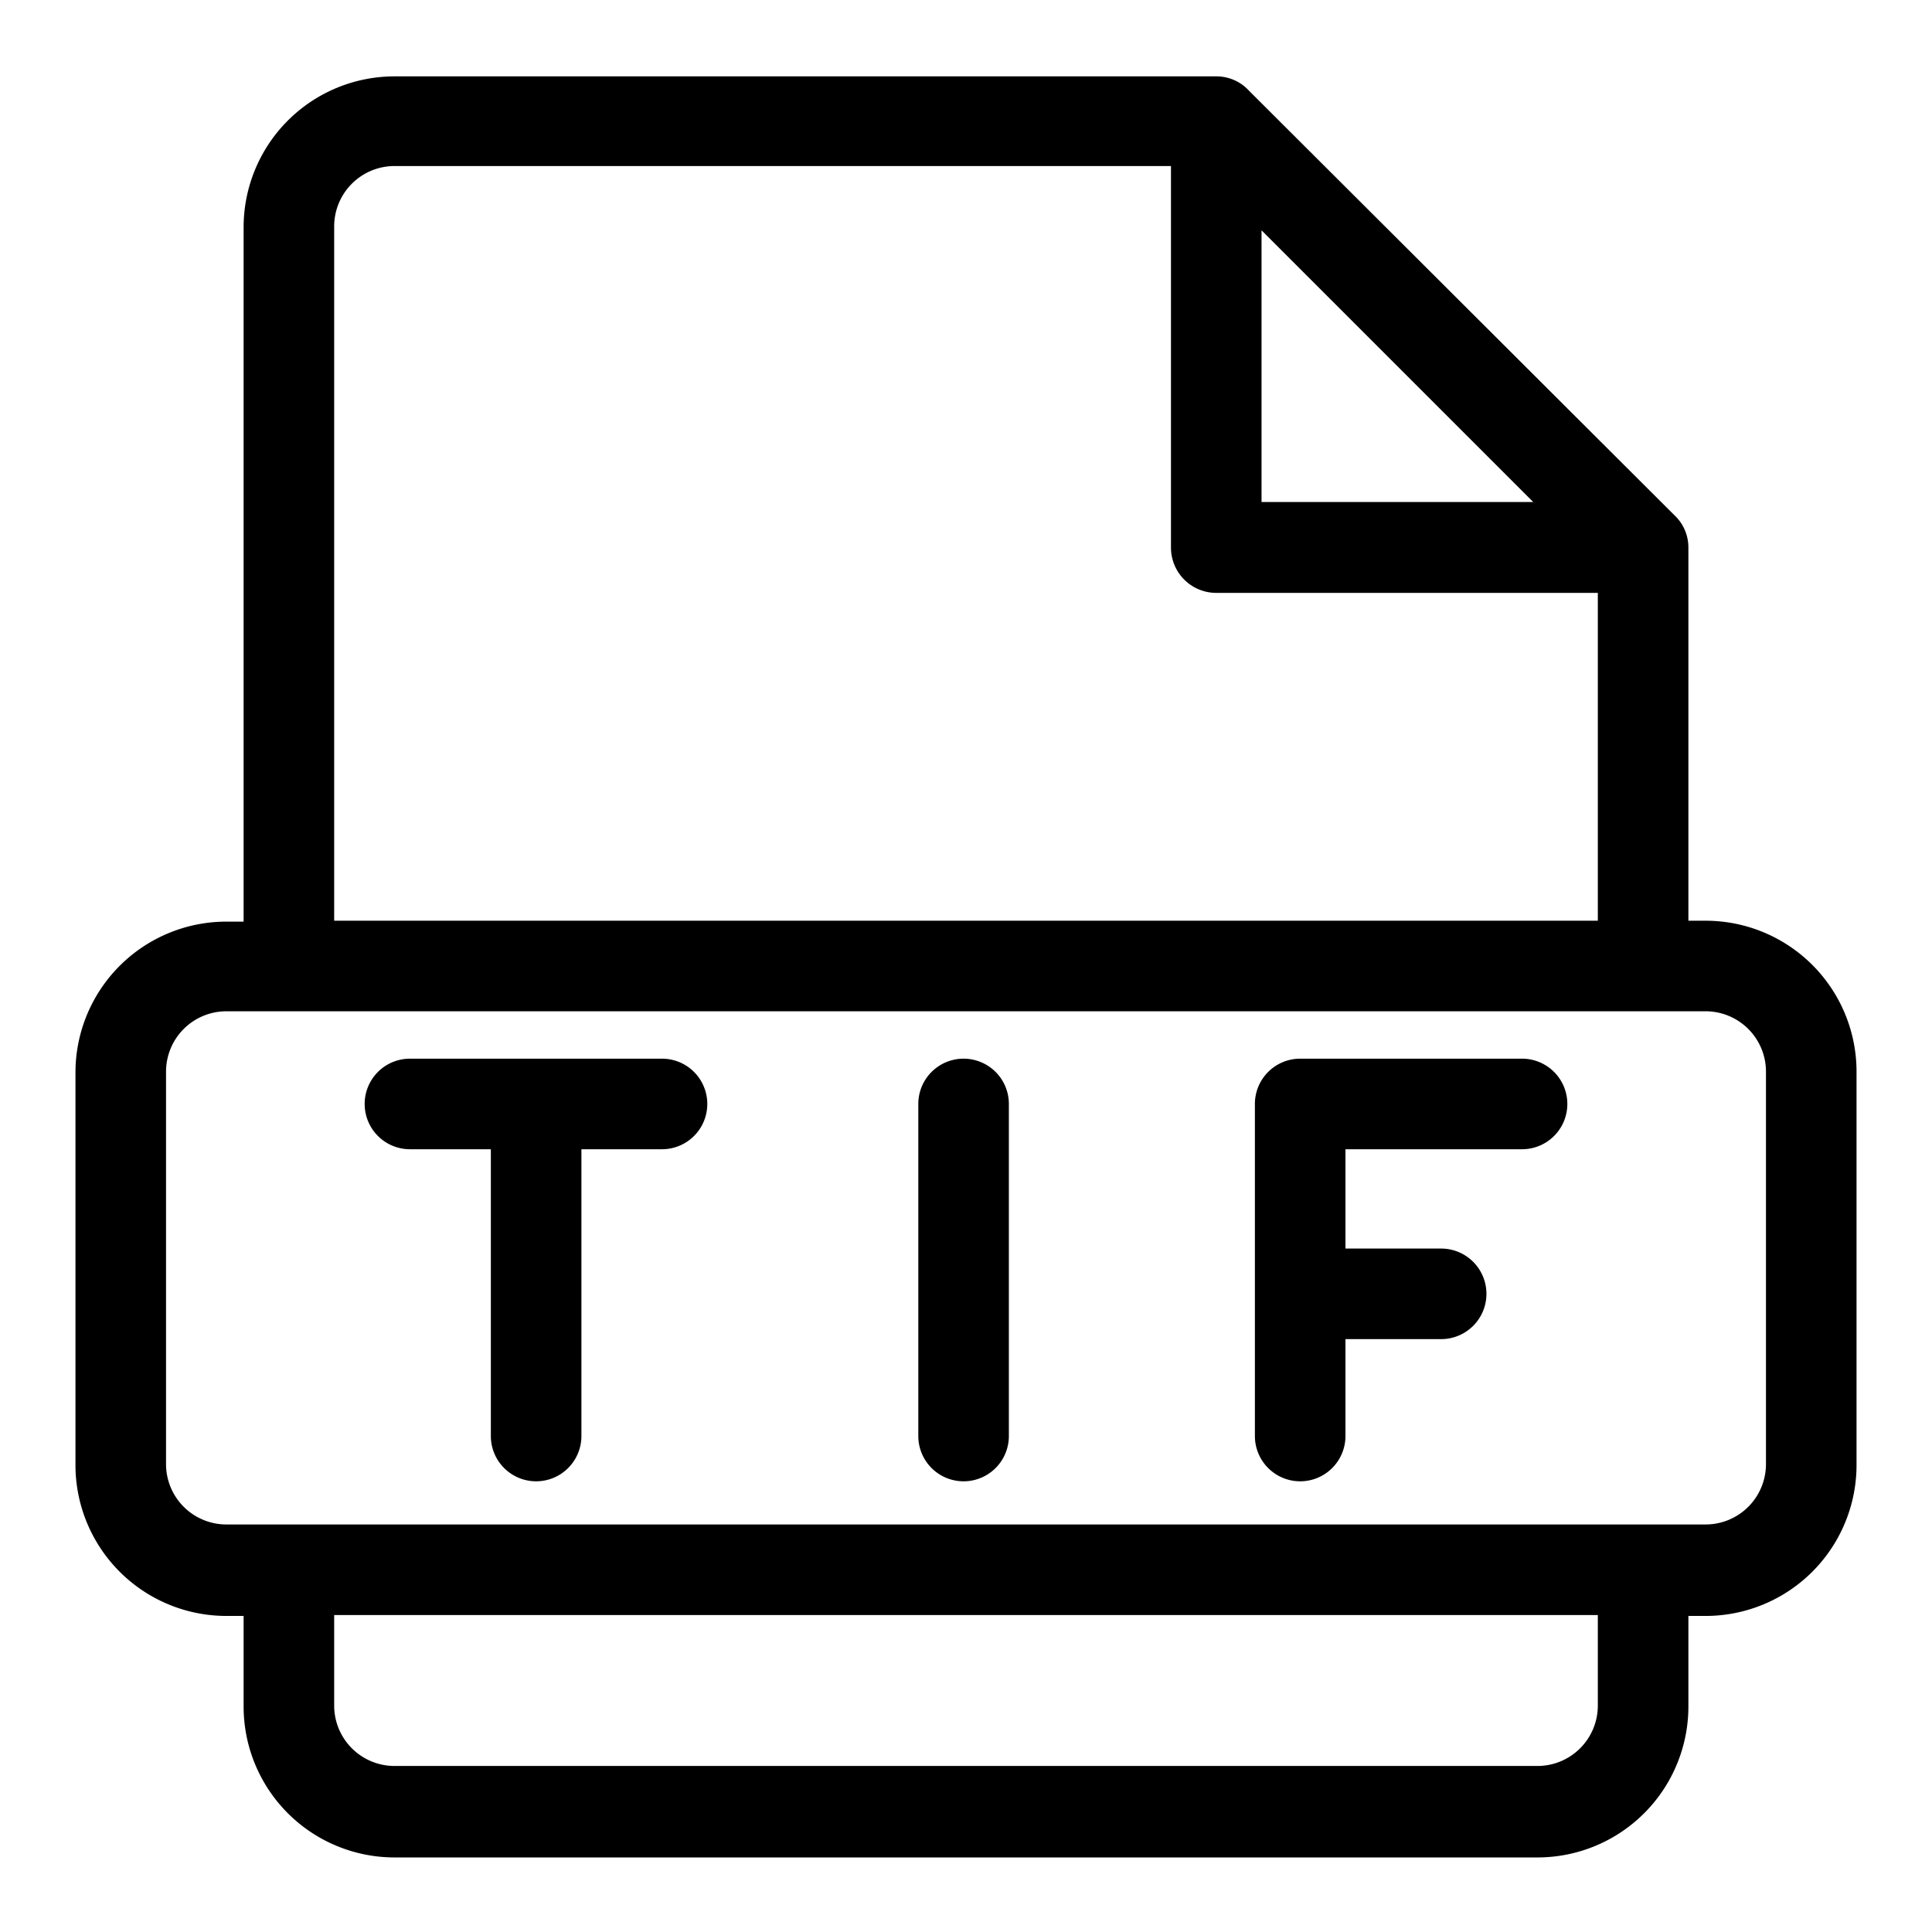
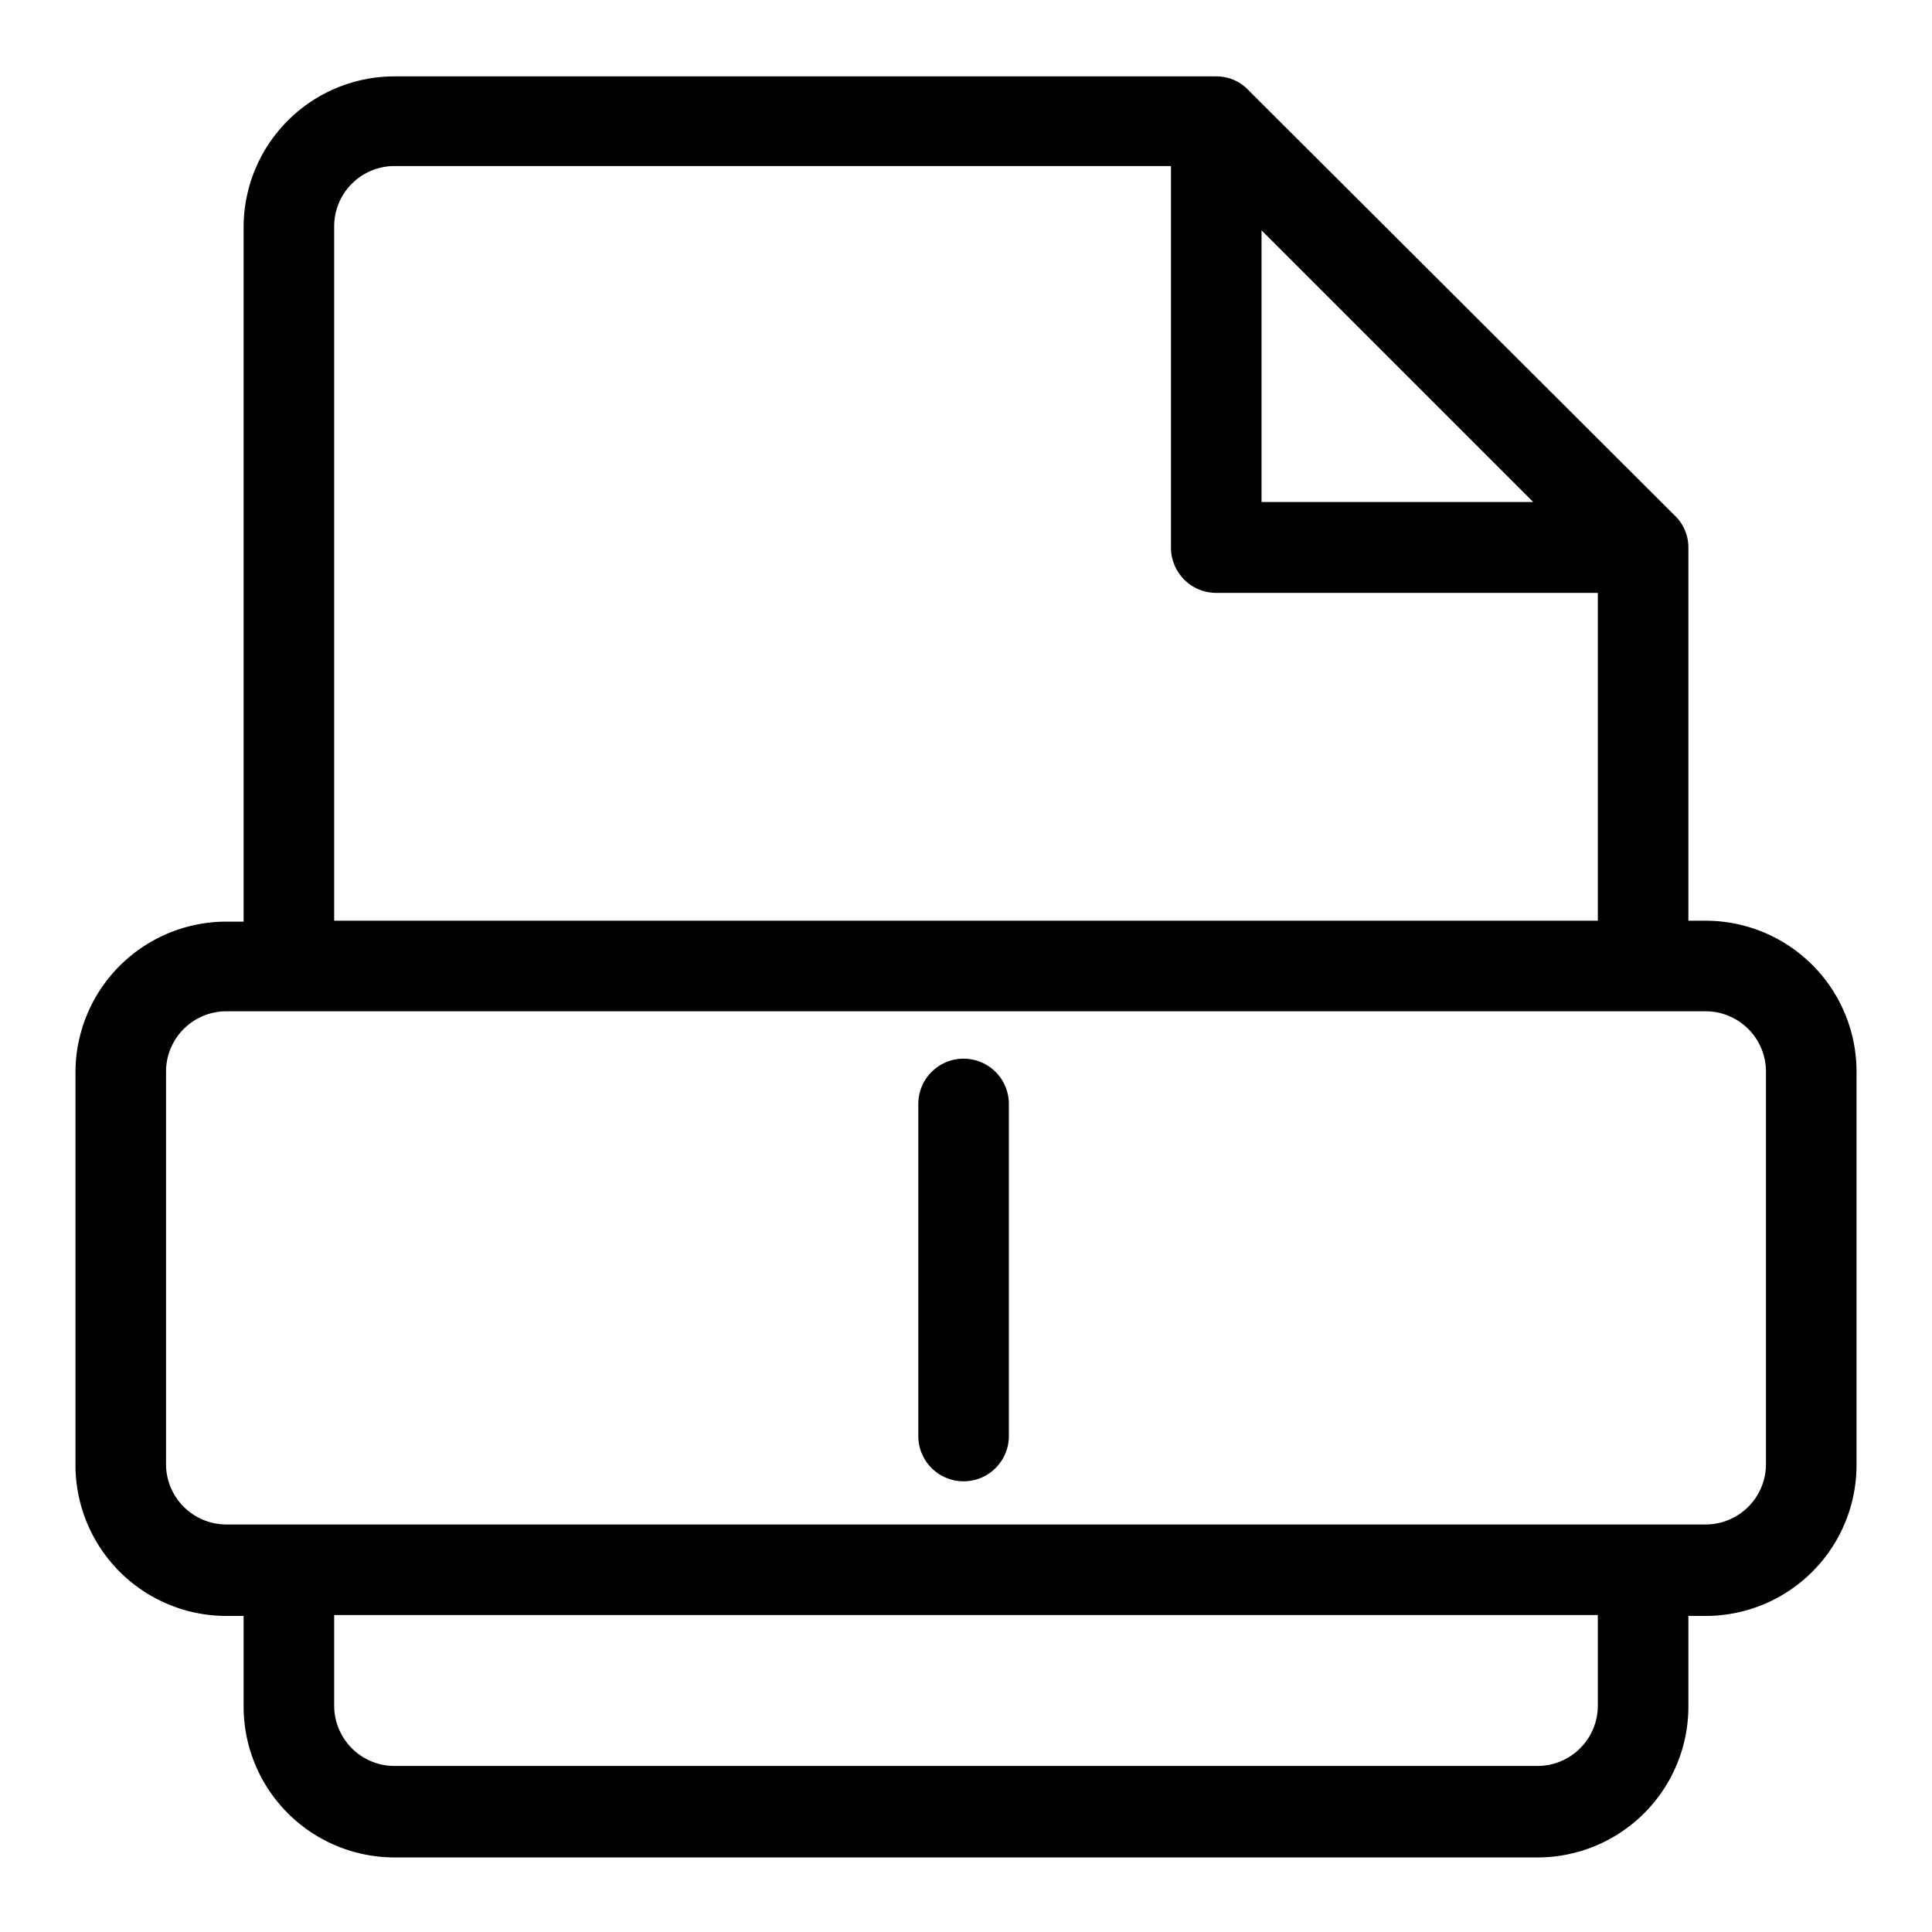
<svg xmlns="http://www.w3.org/2000/svg" height="512" viewBox="0 0 64 64" width="512">
  <g id="Layer_39" data-name="Layer 39">
    <path d="m31.92 35.07a1.5 1.5 0 0 0 -1.5 1.5v11a1.5 1.5 0 1 0 3 0v-11a1.5 1.5 0 0 0 -1.5-1.5z" />
-     <path d="m21.93 35.07h-8.35a1.5 1.5 0 1 0 0 3h2.68v9.5a1.5 1.5 0 0 0 3 0v-9.5h2.67a1.5 1.5 0 0 0 0-3z" />
-     <path d="m50.42 35.07h-7.35a1.5 1.5 0 0 0 -1.5 1.5v11a1.5 1.5 0 0 0 3 0v-3.21h3.17a1.5 1.5 0 0 0 0-3h-3.17v-3.29h5.85a1.5 1.5 0 0 0 0-3z" />
    <path d="m56.5 30.5h-.57v-12.36a1.46 1.46 0 0 0 -.47-1.08l-14.09-14.06a1.46 1.46 0 0 0 -1.08-.47h-27.22a5 5 0 0 0 -5 5v23h-.57a5 5 0 0 0 -5 5v13a5 5 0 0 0 5 5h.57v3a5 5 0 0 0 5 5h37.86a5 5 0 0 0 5-5v-3h.57a5 5 0 0 0 5-5v-13a5 5 0 0 0 -5-5.03zm-14.71-22.87 9 9h-9zm-30.72-.13a2 2 0 0 1 2-2h25.72v12.64a1.5 1.5 0 0 0 1.5 1.5h12.64v10.86h-41.86zm41.86 49a2 2 0 0 1 -2 2h-37.86a2 2 0 0 1 -2-2v-3h41.86zm5.57-8a2 2 0 0 1 -2 2h-49a2 2 0 0 1 -2-2v-13a2 2 0 0 1 2-2h49a2 2 0 0 1 2 2z" />
  </g>
</svg>